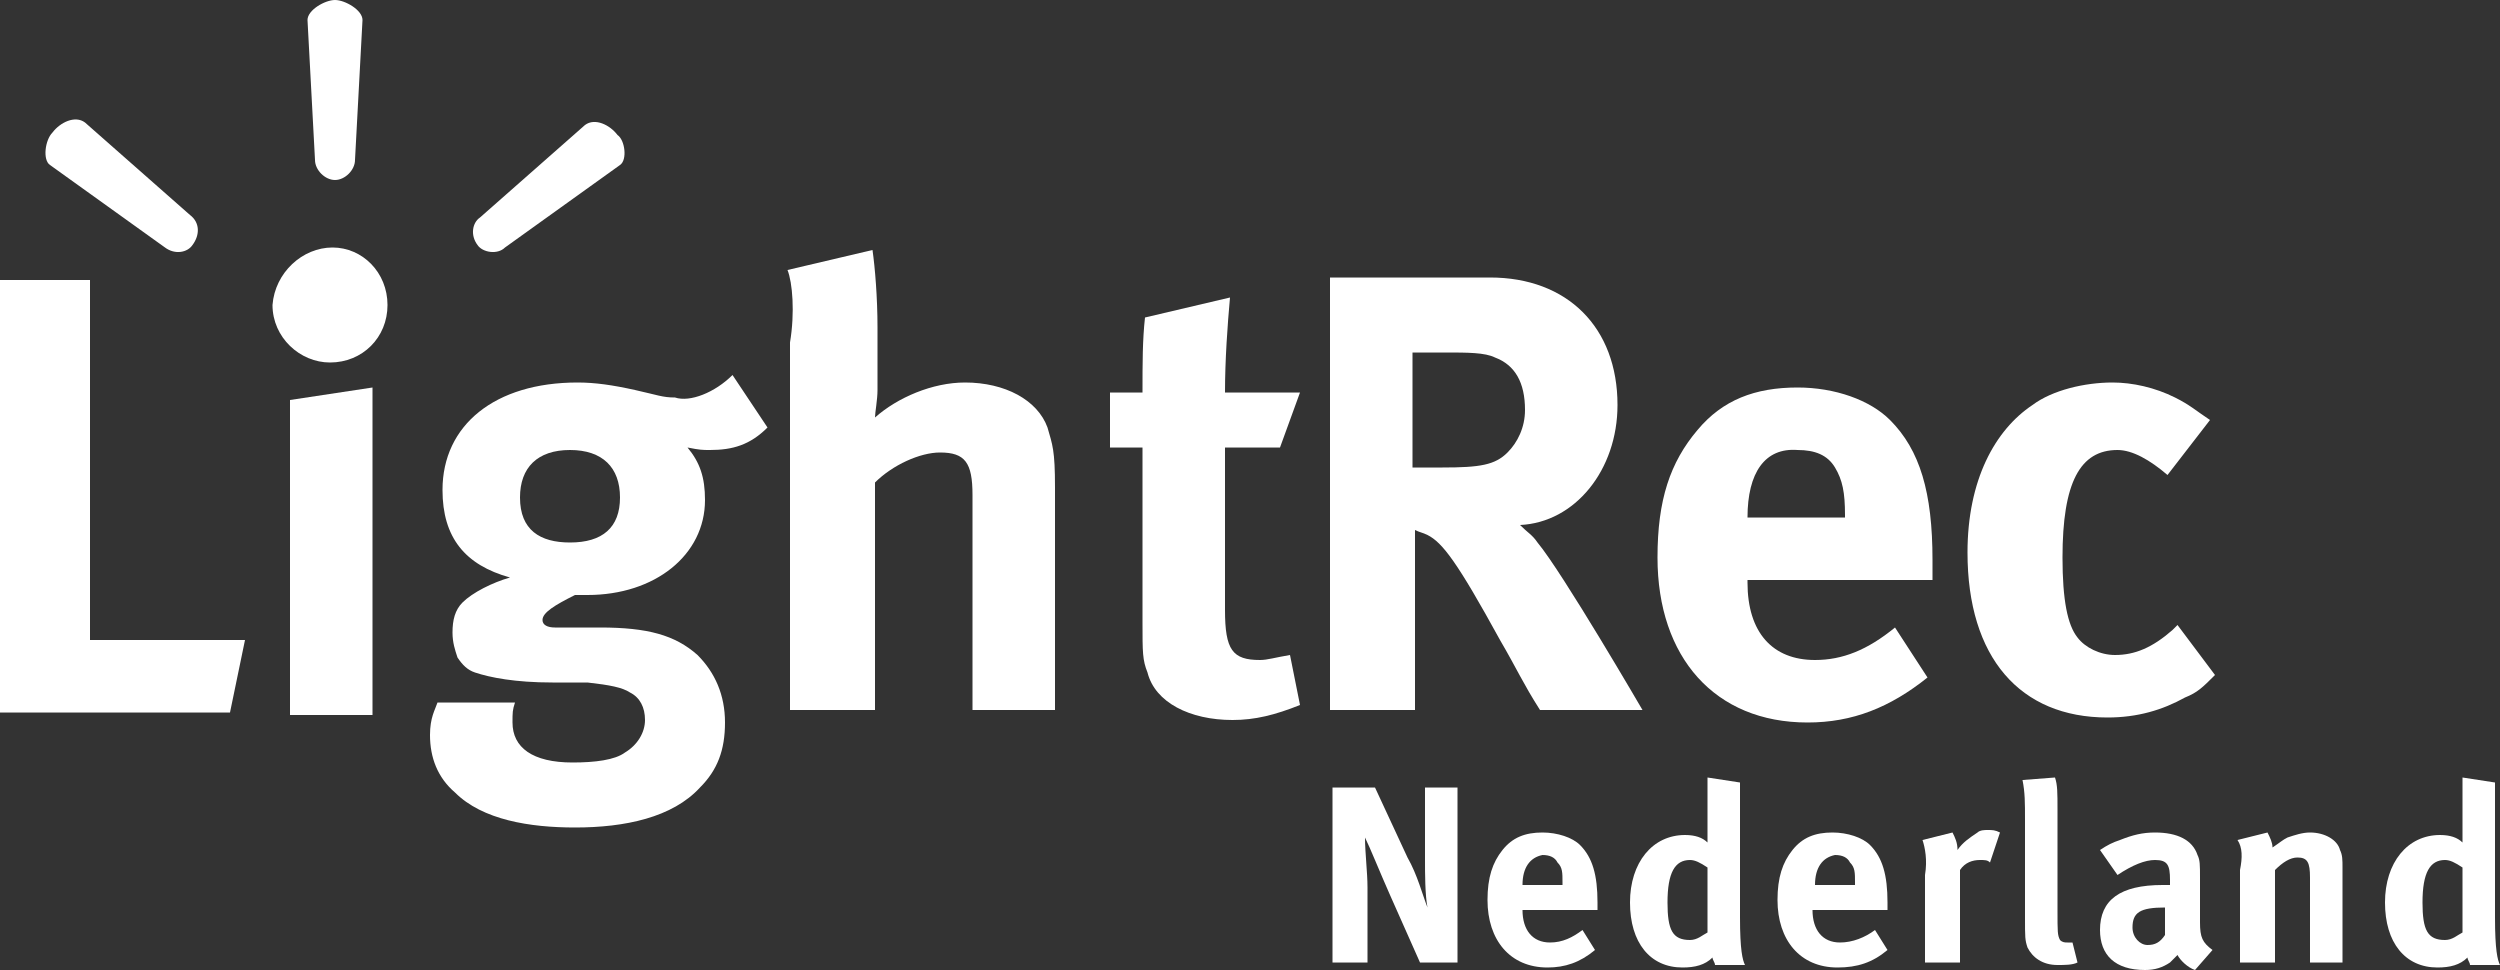
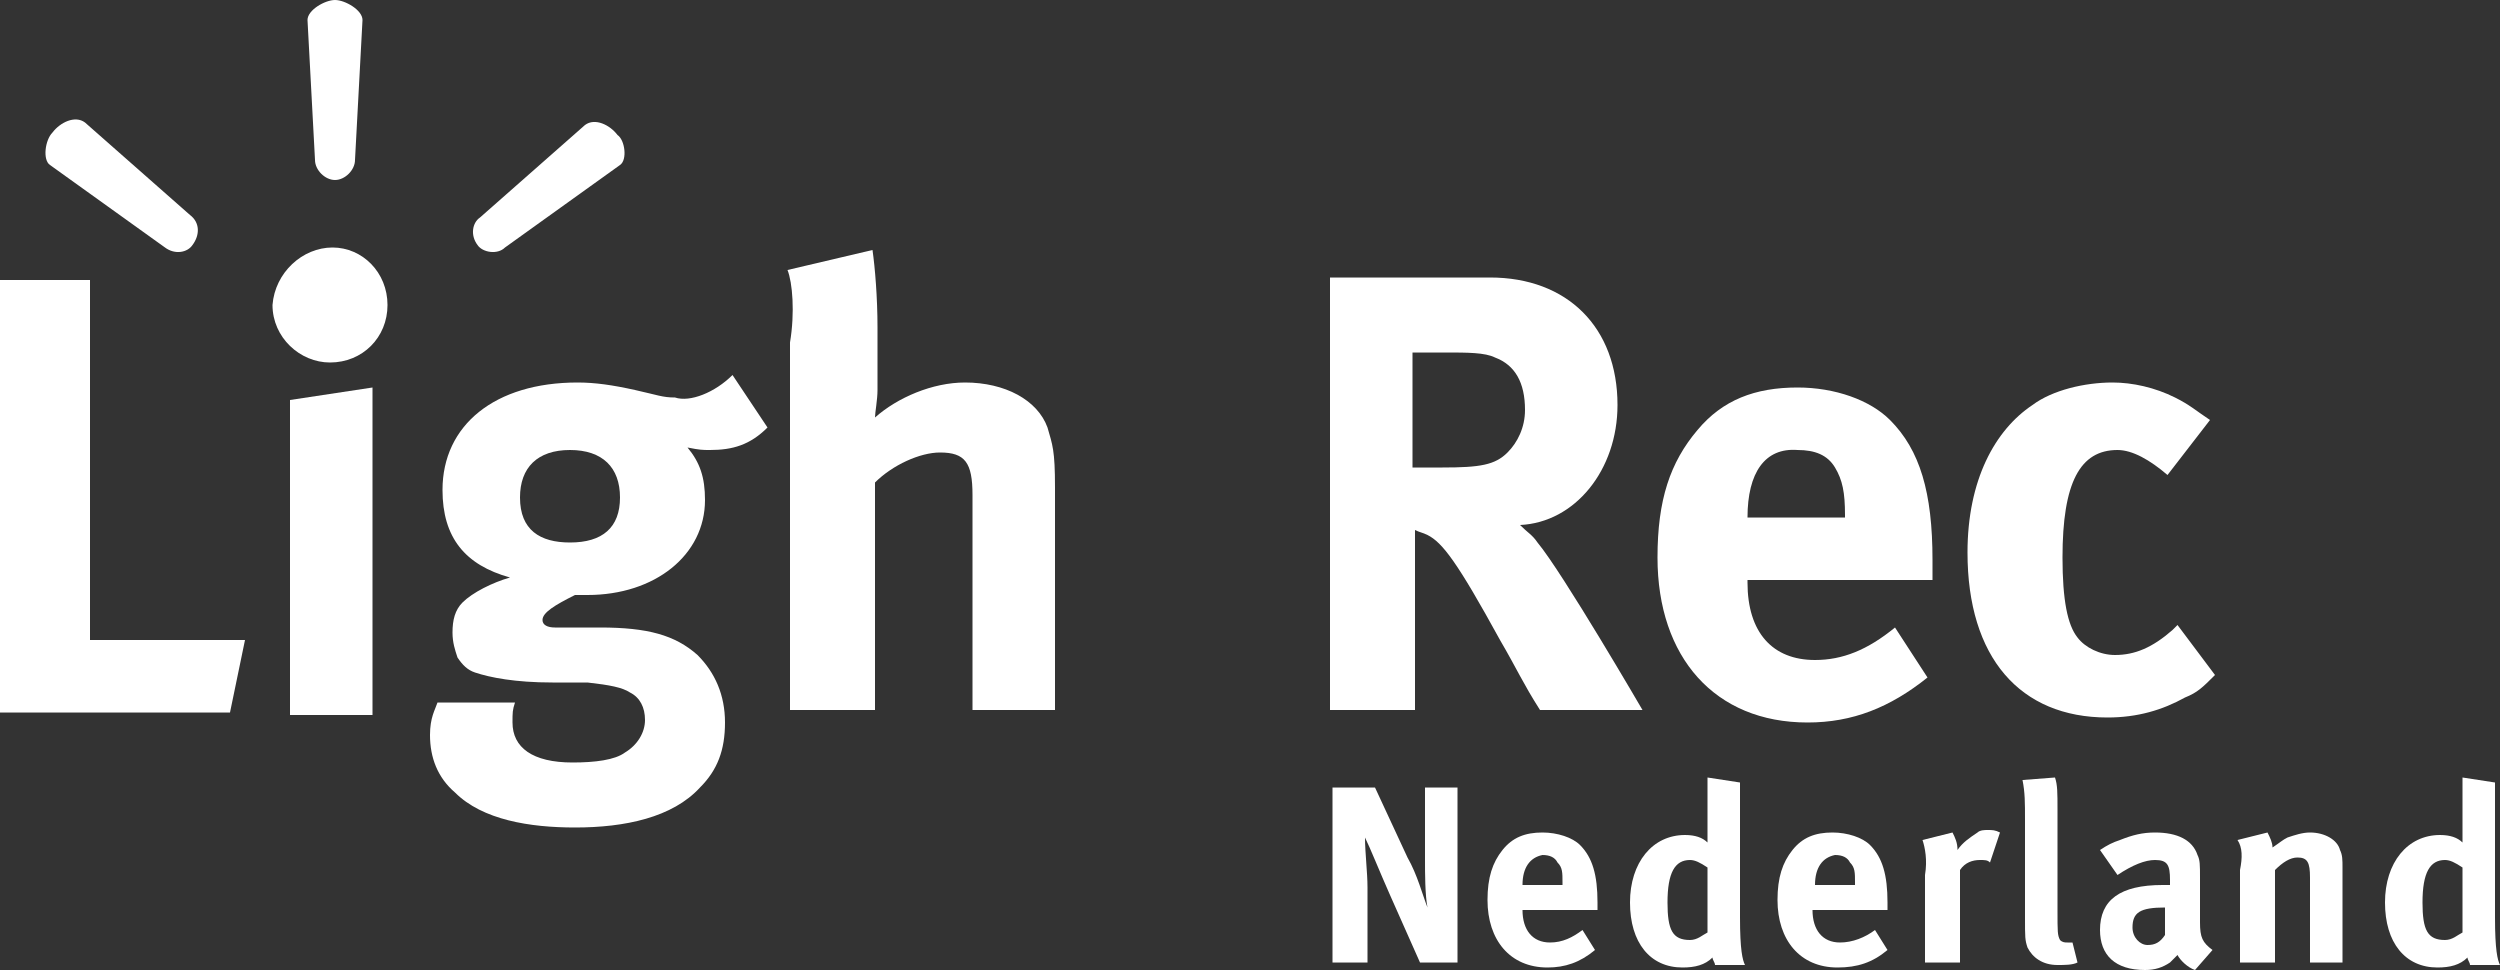
<svg xmlns="http://www.w3.org/2000/svg" version="1.1" id="Layer_1" x="0px" y="0px" viewBox="0 0 100 38.8" style="enable-background:new 0 0 100 38.8;" xml:space="preserve">
  <rect x="0" y="0" width="100" height="38.8" fill="#333333" stroke="none" />
  <style type="text/css">
	.st0{fill:#FFFFFF;}
</style>
  <g>
    <g>
      <path class="st0" d="M0,11.2h3.6v14.4h6.2l-0.6,2.9H0V11.2z" />
      <path class="st0" d="M11.6,16l3.3-0.5v13.1h-3.3V16z" />
      <path class="st0" d="M29.3,15l1.4,2.1c-0.7,0.7-1.4,0.9-2.3,0.9c-0.3,0-0.4,0-0.9-0.1c0.5,0.6,0.7,1.2,0.7,2.1    c0,2.2-2,3.8-4.7,3.8c-0.1,0-0.2,0-0.5,0c-0.8,0.4-1.3,0.7-1.3,1c0,0.2,0.2,0.3,0.5,0.3l1.8,0c1.9,0,3,0.3,3.9,1.1    c0.7,0.7,1.1,1.6,1.1,2.7c0,1.1-0.3,1.9-1,2.6c-1.1,1.2-3,1.6-5,1.6c-1.8,0-3.7-0.3-4.8-1.4c-0.7-0.6-1-1.4-1-2.3    c0-0.7,0.2-1,0.3-1.3h3.1c-0.1,0.3-0.1,0.4-0.1,0.8c0,1,0.8,1.6,2.4,1.6c0.9,0,1.7-0.1,2.1-0.4c0.5-0.3,0.8-0.8,0.8-1.3    c0-0.5-0.2-0.9-0.6-1.1c-0.3-0.2-0.8-0.3-1.7-0.4c-0.2,0-0.6,0-1.4,0c-1.5,0-2.5-0.2-3.1-0.4c-0.3-0.1-0.5-0.3-0.7-0.6    c-0.1-0.3-0.2-0.6-0.2-1c0-0.5,0.1-0.9,0.4-1.2c0.4-0.4,1.2-0.8,1.9-1c-1.8-0.5-2.7-1.6-2.7-3.5c0-2.6,2.1-4.3,5.4-4.3    c0.7,0,1.4,0.1,2.3,0.3c0.9,0.2,1.1,0.3,1.6,0.3C27.6,16.1,28.6,15.7,29.3,15z M22.8,18c-1.3,0-2,0.7-2,1.9c0,1.3,0.8,1.8,2,1.8    c1.3,0,2-0.6,2-1.8C24.8,18.7,24.1,18,22.8,18z" />
      <path class="st0" d="M31.5,10.8l3.4-0.8c0.1,0.7,0.2,1.9,0.2,3.1v2.5c0,0.4-0.1,0.9-0.1,1.1c0.9-0.8,2.3-1.4,3.6-1.4    c1.6,0,2.9,0.7,3.3,1.8c0.2,0.7,0.3,0.9,0.3,2.4v8.9h-3.3v-8.6c0-1.3-0.3-1.7-1.3-1.7c-0.8,0-1.9,0.5-2.6,1.2v9.1h-3.4V13.7    C31.8,12.5,31.7,11.3,31.5,10.8z" />
-       <path class="st0" d="M52,15.7l-0.8,2.2H49v6.5c0,1.6,0.3,2,1.4,2c0.3,0,0.6-0.1,1.2-0.2l0.4,2c-1,0.4-1.8,0.6-2.7,0.6    c-1.7,0-3.1-0.7-3.4-1.9c-0.2-0.5-0.2-0.8-0.2-2v-7h-1.3v-2.2h1.3c0-1.2,0-2.1,0.1-3l3.4-0.8C49.1,13,49,14.4,49,15.7H52z" />
      <g>
        <path class="st0" d="M53.4,31.5H55l1.3,2.8c0.4,0.7,0.6,1.5,0.8,2C57,35.8,57,34.9,57,34.4l0-2.9h1.3v7h-1.5l-1.2-2.7     c-0.4-0.9-0.8-1.9-1-2.3c0,0.6,0.1,1.4,0.1,2l0,3h-1.4V31.5z" />
        <path class="st0" d="M63.3,37.2l0.5,0.8c-0.6,0.5-1.2,0.7-1.9,0.7c-1.5,0-2.4-1.1-2.4-2.7c0-0.9,0.2-1.5,0.6-2     c0.4-0.5,0.9-0.7,1.6-0.7c0.6,0,1.2,0.2,1.5,0.5c0.5,0.5,0.7,1.2,0.7,2.3c0,0.1,0,0.2,0,0.3h-3v0c0,0.8,0.4,1.3,1.1,1.3     C62.5,37.7,62.9,37.5,63.3,37.2z M60.9,35.4h1.6v-0.1c0-0.4,0-0.6-0.2-0.8c-0.1-0.2-0.3-0.3-0.6-0.3     C61.2,34.3,60.9,34.7,60.9,35.4L60.9,35.4z" />
        <path class="st0" d="M69.6,31.3v5.4c0,1.3,0.1,1.7,0.2,1.9h-1.2c0-0.1-0.1-0.2-0.1-0.3c-0.3,0.3-0.7,0.4-1.2,0.4     c-1.3,0-2.1-1-2.1-2.6c0-1.6,0.9-2.7,2.2-2.7c0.4,0,0.7,0.1,0.9,0.3c0-0.1,0-0.5,0-0.8v-1.8L69.6,31.3z M68.3,34.7     c-0.3-0.2-0.5-0.3-0.7-0.3c-0.6,0-0.9,0.5-0.9,1.7c0,1.1,0.2,1.5,0.9,1.5c0.3,0,0.5-0.2,0.7-0.3V34.7z" />
        <path class="st0" d="M75,37.2l0.5,0.8c-0.6,0.5-1.2,0.7-2,0.7c-1.5,0-2.4-1.1-2.4-2.7c0-0.9,0.2-1.5,0.6-2     c0.4-0.5,0.9-0.7,1.6-0.7c0.6,0,1.2,0.2,1.5,0.5c0.5,0.5,0.7,1.2,0.7,2.3c0,0.1,0,0.2,0,0.3h-3v0c0,0.8,0.4,1.3,1.1,1.3     C74.1,37.7,74.6,37.5,75,37.2z M72.6,35.4h1.6v-0.1c0-0.4,0-0.6-0.2-0.8c-0.1-0.2-0.3-0.3-0.6-0.3C72.9,34.3,72.6,34.7,72.6,35.4     L72.6,35.4z" />
        <path class="st0" d="M76.9,33.6l1.2-0.3c0.1,0.2,0.2,0.4,0.2,0.7c0.2-0.3,0.5-0.5,0.8-0.7c0.1-0.1,0.3-0.1,0.4-0.1     c0.2,0,0.3,0,0.5,0.1l-0.4,1.2c-0.1-0.1-0.2-0.1-0.4-0.1c-0.3,0-0.6,0.1-0.8,0.4v3.7h-1.4v-3.5C77.1,34.4,77,33.9,76.9,33.6z" />
        <path class="st0" d="M82.2,31.1c0.1,0.3,0.1,0.6,0.1,1.3v4c0,0.9,0,1,0.1,1.2c0.1,0.1,0.2,0.1,0.3,0.1c0.1,0,0.1,0,0.2,0l0.2,0.8     c-0.2,0.1-0.5,0.1-0.8,0.1c-0.6,0-1-0.3-1.2-0.7c-0.1-0.3-0.1-0.4-0.1-1.2v-3.9c0-0.7,0-1.1-0.1-1.6L82.2,31.1z" />
        <path class="st0" d="M84,34c0.3-0.2,0.5-0.3,0.8-0.4c0.5-0.2,0.9-0.3,1.4-0.3c0.9,0,1.5,0.3,1.7,0.9c0.1,0.2,0.1,0.4,0.1,0.9     l0,1.7c0,0,0,0.1,0,0.1c0,0.6,0.1,0.8,0.5,1.1l-0.7,0.8c-0.3-0.1-0.6-0.4-0.7-0.6c-0.2,0.2-0.2,0.2-0.3,0.3     c-0.3,0.2-0.6,0.3-1,0.3c-1.2,0-1.8-0.6-1.8-1.6c0-1.2,0.8-1.8,2.5-1.8c0.1,0,0.2,0,0.3,0v-0.2c0-0.6-0.1-0.8-0.6-0.8     c-0.4,0-0.9,0.2-1.5,0.6L84,34z M86.6,36.3L86.6,36.3c-1,0-1.3,0.2-1.3,0.8c0,0.4,0.3,0.7,0.6,0.7c0.3,0,0.5-0.1,0.7-0.4     L86.6,36.3z" />
        <path class="st0" d="M89.5,33.6l1.2-0.3c0.1,0.2,0.2,0.4,0.2,0.6c0.3-0.2,0.4-0.3,0.6-0.4c0.3-0.1,0.6-0.2,0.9-0.2     c0.6,0,1.1,0.3,1.2,0.7c0.1,0.2,0.1,0.4,0.1,0.7v3.8h-1.3v-3.4c0-0.6-0.1-0.8-0.5-0.8c-0.3,0-0.6,0.2-0.9,0.5v3.7h-1.4v-3.7     C89.7,34.3,89.7,33.9,89.5,33.6z" />
        <path class="st0" d="M99.8,31.3v5.4c0,1.3,0.1,1.7,0.2,1.9h-1.2c0-0.1-0.1-0.2-0.1-0.3c-0.3,0.3-0.7,0.4-1.2,0.4     c-1.3,0-2.1-1-2.1-2.6c0-1.6,0.9-2.7,2.2-2.7c0.4,0,0.7,0.1,0.9,0.3c0-0.1,0-0.5,0-0.8v-1.8L99.8,31.3z M98.5,34.7     c-0.3-0.2-0.5-0.3-0.7-0.3c-0.6,0-0.9,0.5-0.9,1.7c0,1.1,0.2,1.5,0.9,1.5c0.3,0,0.5-0.2,0.7-0.3V34.7z" />
      </g>
    </g>
    <g>
      <g>
        <path class="st0" d="M53.1,11.1l6.5,0c3.1,0,5.1,2,5.1,5.1c0,2.6-1.7,4.7-3.9,4.8c0.3,0.3,0.5,0.4,0.7,0.7c1,1.2,4.2,6.7,4.2,6.7     h-4.1c-0.7-1.1-0.9-1.6-1.6-2.8c-1.7-3.1-2.3-3.9-2.9-4.2c-0.2-0.1-0.3-0.1-0.5-0.2v7.2h-3.4V11.1z M56.5,14l0,4.7h1.2     c1.5,0,2.1-0.1,2.6-0.6c0.4-0.4,0.7-1,0.7-1.7c0-1.1-0.4-1.8-1.2-2.1c-0.4-0.2-1.1-0.2-2-0.2H56.5z" />
        <path class="st0" d="M75.8,25.1l1.3,2c-1.5,1.2-3,1.8-4.8,1.8c-3.7,0-6-2.6-6-6.6c0-2.3,0.5-3.8,1.6-5.1c1-1.2,2.3-1.7,4-1.7     c1.5,0,2.9,0.5,3.7,1.3c1.2,1.2,1.7,2.9,1.7,5.6c0,0.3,0,0.4,0,0.8h-7.4v0.1c0,2,1,3.1,2.7,3.1C73.7,26.4,74.7,26,75.8,25.1z      M69.9,20.7h3.9v-0.1c0-0.9-0.1-1.4-0.4-1.9c-0.3-0.5-0.8-0.7-1.5-0.7C70.6,17.9,69.9,18.9,69.9,20.7L69.9,20.7z" />
        <path class="st0" d="M88.4,16.8L86.7,19c-0.7-0.6-1.4-1-2-1c-1.5,0-2.2,1.3-2.2,4.3c0,1.7,0.2,2.7,0.6,3.2     c0.3,0.4,0.9,0.7,1.5,0.7c0.8,0,1.5-0.3,2.3-1l0.2-0.2l1.5,2c-0.5,0.5-0.7,0.7-1.2,0.9c-0.9,0.5-1.9,0.8-3.1,0.8     c-3.5,0-5.6-2.4-5.6-6.6c0-2.9,1.1-4.9,2.6-5.9c0.8-0.6,2.1-0.9,3.2-0.9c0.8,0,1.7,0.2,2.5,0.6C87.6,16.2,87.8,16.4,88.4,16.8z" />
      </g>
      <g>
        <path class="st0" d="M13.3,9.9c1.2,0,2.2,1,2.2,2.3c0,1.3-1,2.3-2.3,2.3c-1.2,0-2.3-1-2.3-2.3C11,10.9,12.1,9.9,13.3,9.9z" />
        <path class="st0" d="M12.3,0.8l0.3,5.6c0,0.4,0.4,0.8,0.8,0.8c0.4,0,0.8-0.4,0.8-0.8l0.3-5.6c0-0.4-0.7-0.8-1.1-0.8     C13,0,12.3,0.4,12.3,0.8z" />
        <path class="st0" d="M2,6.6l4.6,3.3c0.4,0.3,0.9,0.2,1.1-0.1C8,9.4,8,8.9,7.6,8.6L3.4,4.9c-0.4-0.3-1,0-1.3,0.4     C1.8,5.6,1.7,6.4,2,6.6z" />
        <path class="st0" d="M24.8,6.6l-4.6,3.3c-0.3,0.3-0.9,0.2-1.1-0.1c-0.3-0.4-0.2-0.9,0.1-1.1l4.2-3.7c0.4-0.3,1,0,1.3,0.4     C25,5.6,25.1,6.4,24.8,6.6z" />
      </g>
    </g>
  </g>
</svg>